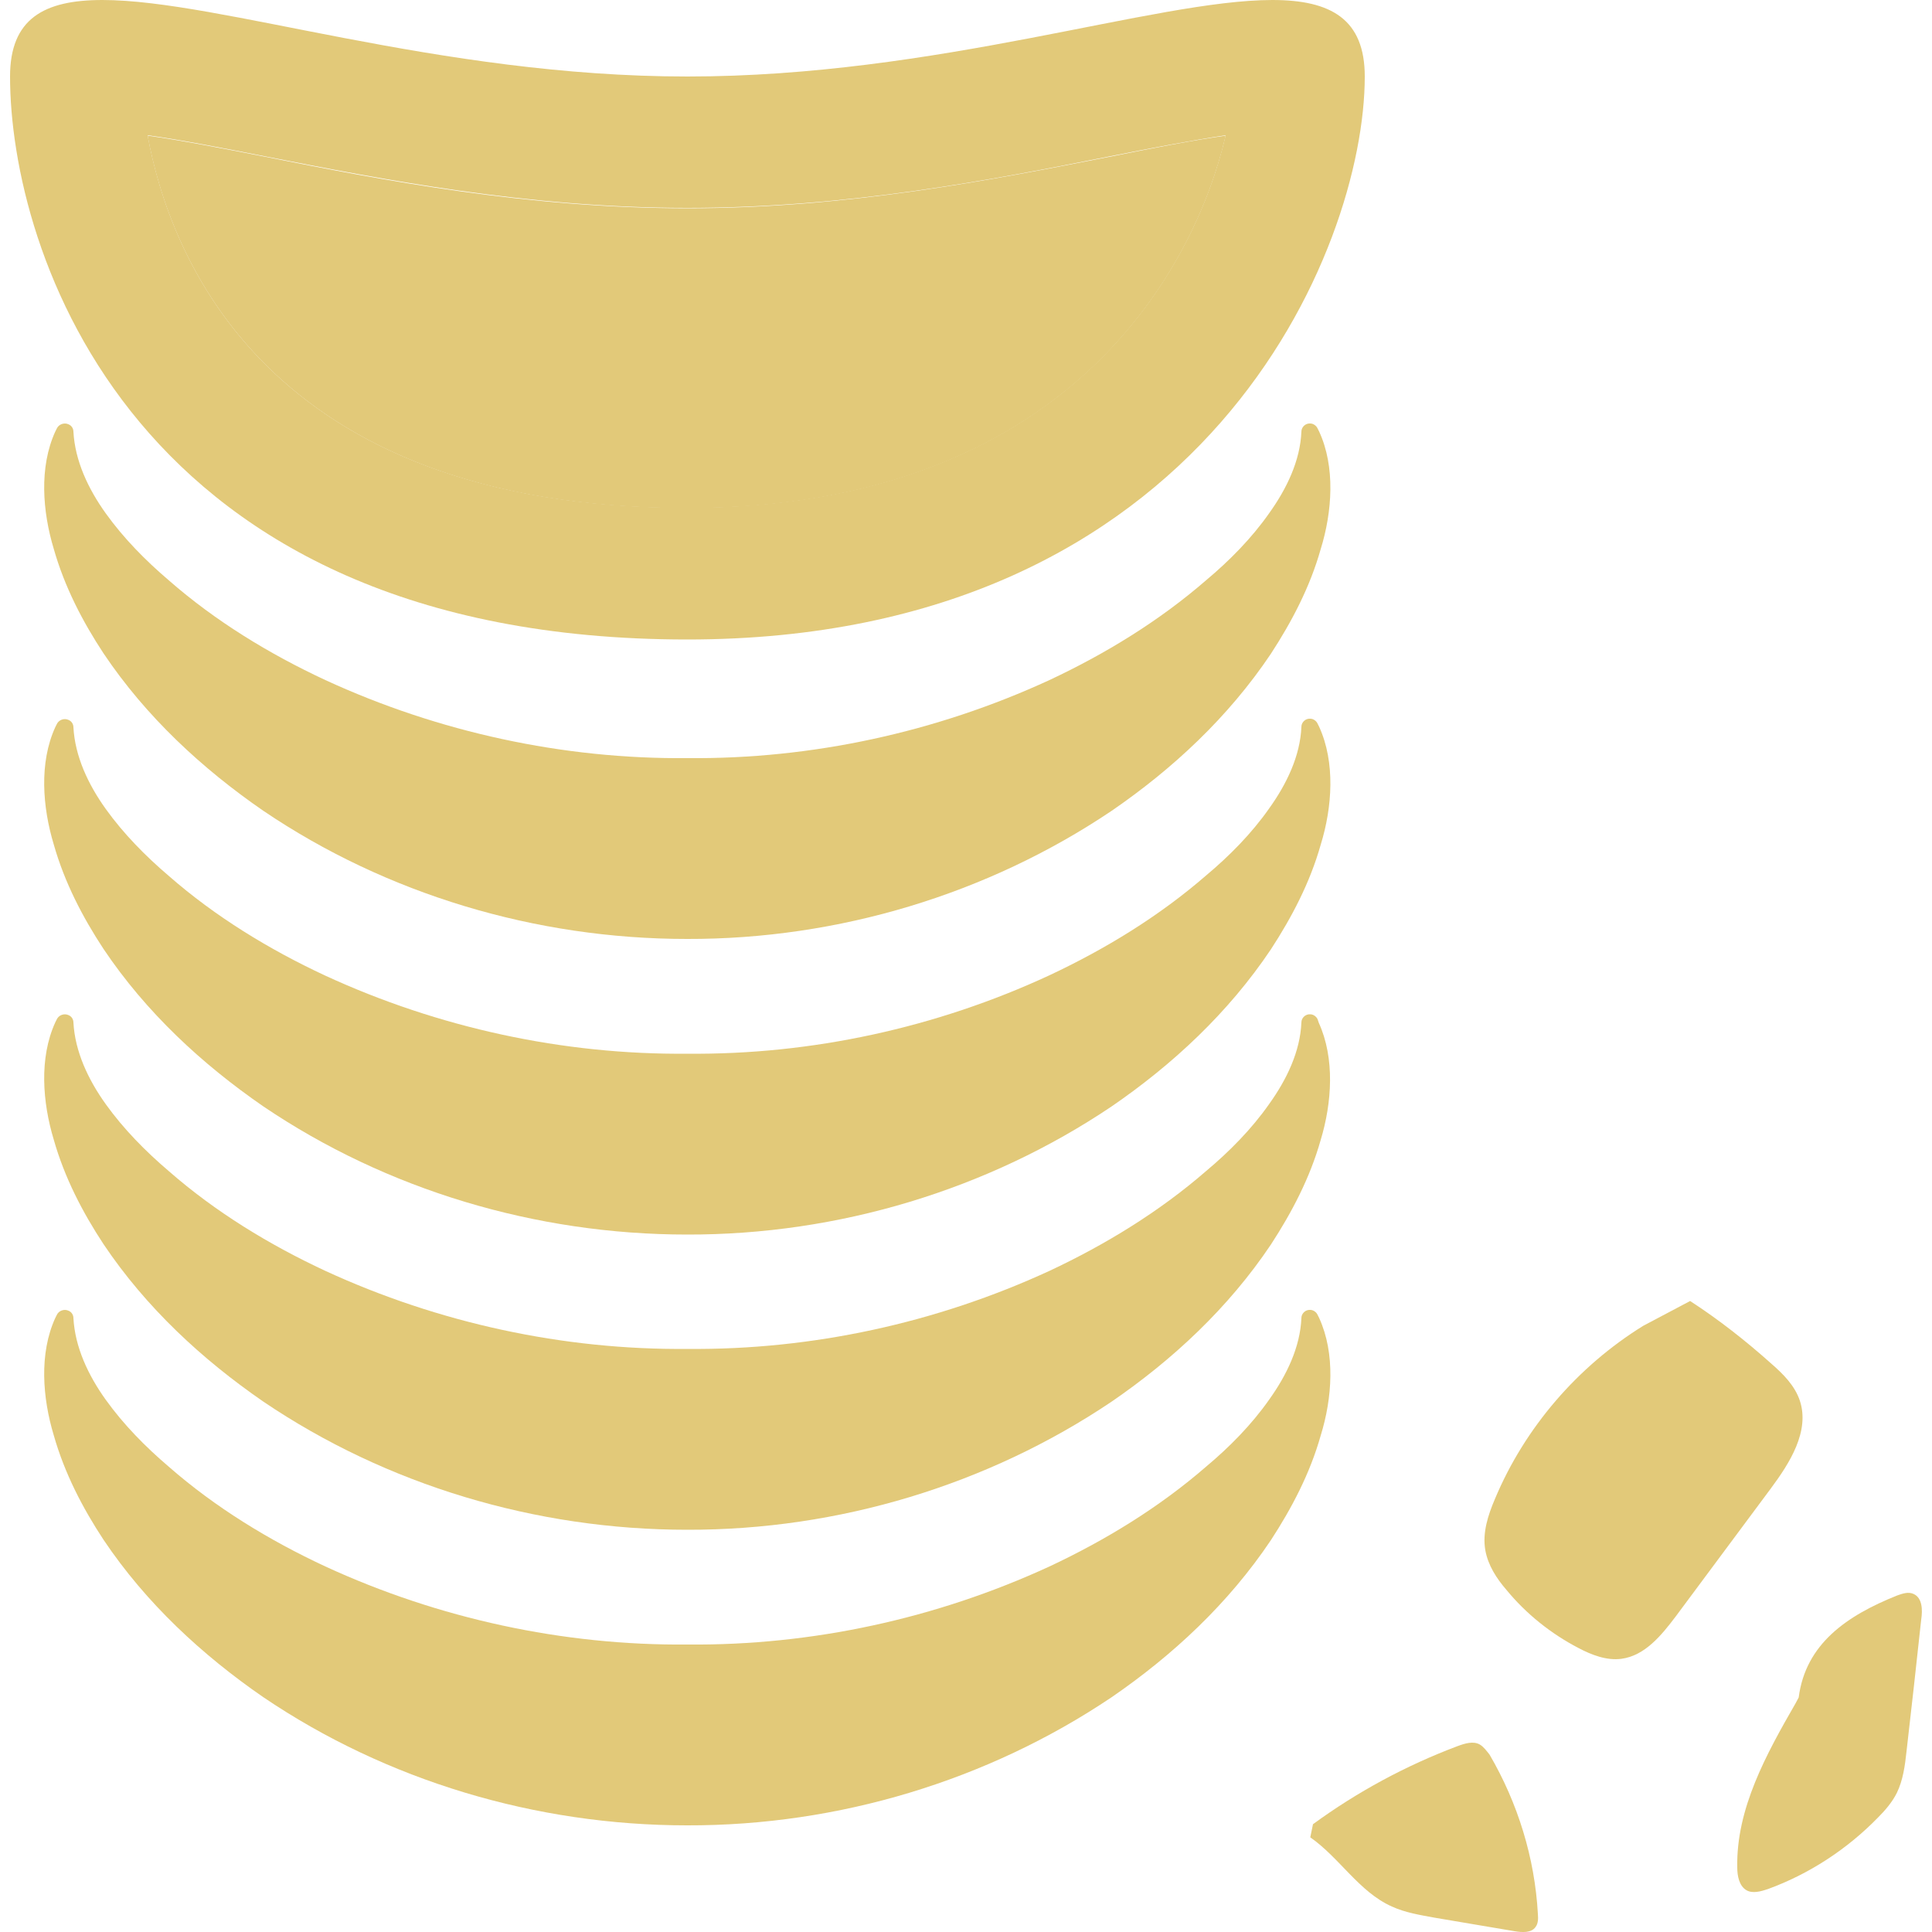
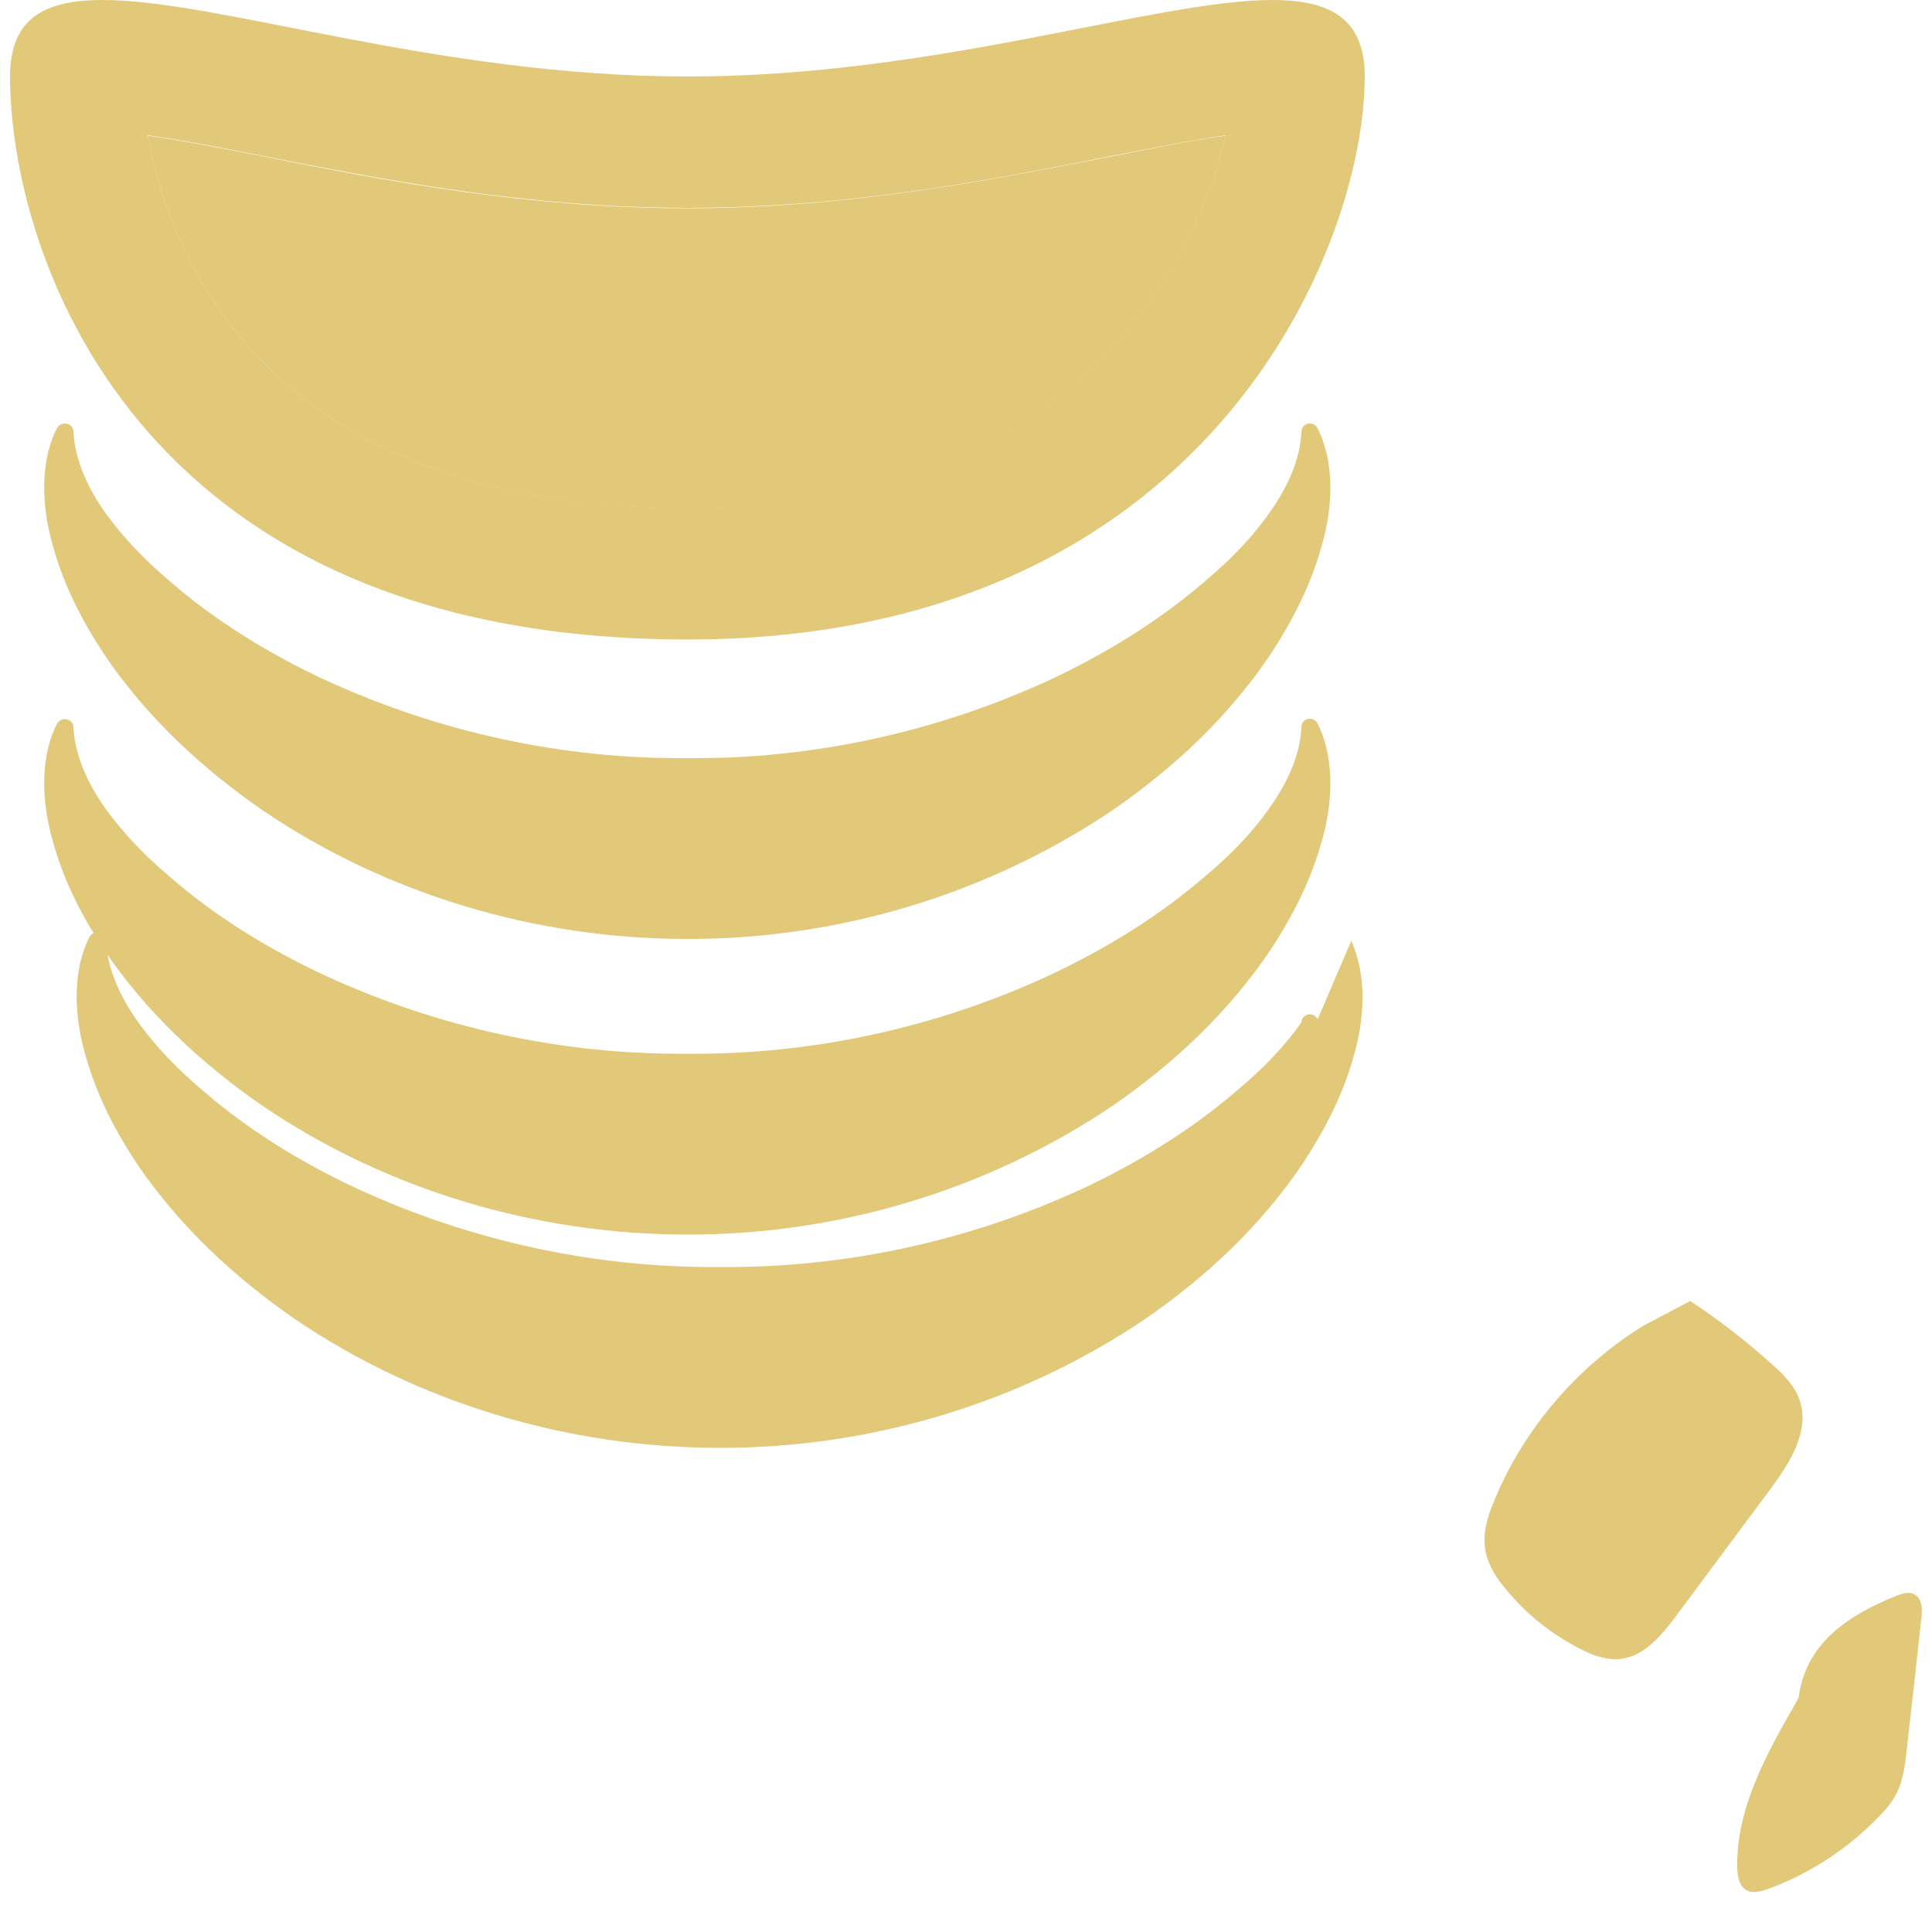
<svg xmlns="http://www.w3.org/2000/svg" version="1.1" id="Calque_1" x="0px" y="0px" viewBox="0 0 500 500" style="enable-background:new 0 0 500 500;" xml:space="preserve">
  <g id="chips">
    <path style="fill:#E2C979;" d="M341.4,111.7l-0.4-0.8c-0.3-0.7-1.1-1.3-1.9-1.3c-1.2-0.1-2.3,0.9-2.3,2.1   c-0.3,7.5-3.8,14.8-8.4,21.2c-4.5,6.4-10.2,12.2-16.3,17.3c-12.1,10.5-26,19-40.5,25.8c-29.3,13.5-61.5,20.5-93.7,20.2   c-32.1,0.3-64.4-6.7-93.7-20.2c-14.6-6.8-28.5-15.3-40.5-25.8c-6.1-5.2-11.7-10.9-16.3-17.3c-4.6-6.4-8-13.7-8.4-21.2   c0-0.8-0.5-1.6-1.3-1.9c-1.1-0.5-2.5,0-3,1.1l-0.4,0.8c-4.2,9.2-3.3,20.7-0.4,30.3c2.8,9.9,7.5,18.9,12.9,27.1   c11,16.4,25.5,29.8,41.3,40.7C100,231.4,138.6,243,177.8,243c39.2,0.1,77.8-11.6,109.8-33.1c15.9-10.9,30.3-24.3,41.3-40.7   c5.4-8.3,10.1-17.2,12.9-27.1C344.8,132.4,345.6,120.8,341.4,111.7z" />
    <path style="fill:#E2C979;" d="M341.4,188.1l-0.4-0.8c-0.3-0.7-1.1-1.3-1.9-1.3c-1.2-0.1-2.3,0.9-2.3,2.1   c-0.3,7.5-3.8,14.8-8.4,21.2c-4.5,6.4-10.2,12.2-16.3,17.3c-12.1,10.5-26,19-40.5,25.8C242.3,266,210,273,177.9,272.7   c-32.1,0.3-64.4-6.7-93.7-20.2c-14.6-6.8-28.5-15.3-40.5-25.8c-6.1-5.2-11.7-10.9-16.3-17.3c-4.6-6.4-8-13.7-8.4-21.2   c0-0.8-0.5-1.6-1.3-1.9c-1.1-0.5-2.5,0-3,1.1l-0.4,0.8c-4.2,9.2-3.3,20.7-0.4,30.3c2.8,9.9,7.5,18.9,12.9,27.1   c11,16.4,25.5,29.8,41.3,40.7c31.9,21.6,70.5,33.2,109.7,33.2c39.2,0.1,77.8-11.6,109.8-33.1c15.9-10.9,30.3-24.3,41.3-40.7   c5.4-8.3,10.1-17.2,12.9-27.1C344.8,208.9,345.6,197.3,341.4,188.1z" />
-     <path style="fill:#E2C979;" d="M341,263.8c-0.3-0.7-1.1-1.3-1.9-1.3c-1.2-0.1-2.3,0.9-2.3,2.1c-0.3,7.5-3.8,14.8-8.4,21.2   c-4.5,6.4-10.2,12.2-16.3,17.3c-12.1,10.5-26,19-40.5,25.8c-29.3,13.5-61.5,20.5-93.7,20.2c-32.1,0.3-64.4-6.7-93.7-20.2   c-14.6-6.8-28.5-15.3-40.5-25.8c-6.1-5.2-11.7-10.9-16.3-17.3s-8-13.7-8.4-21.2c0-0.8-0.5-1.6-1.3-1.9c-1.1-0.5-2.5,0-3,1.1   l-0.4,0.8c-4.2,9.2-3.3,20.7-0.4,30.3c2.8,9.9,7.5,18.9,12.9,27.1c11,16.4,25.5,29.8,41.3,40.7c31.9,21.6,70.5,33.2,109.7,33.2   c39.2,0.1,77.8-11.6,109.8-33.1c15.9-10.9,30.3-24.3,41.3-40.7c5.4-8.3,10.1-17.2,12.9-27.1c2.9-9.6,3.7-21.1-0.5-30.3L341,263.8z" />
-     <path style="fill:#E2C979;" d="M341.4,341.1l-0.4-0.8c-0.3-0.7-1.1-1.3-1.9-1.3c-1.2-0.1-2.3,0.9-2.3,2.1   c-0.3,7.5-3.8,14.8-8.4,21.2c-4.5,6.4-10.2,12.2-16.3,17.3c-12.1,10.5-26,19-40.5,25.8c-29.3,13.5-61.5,20.5-93.7,20.2   c-32.1,0.3-64.4-6.7-93.7-20.2c-14.6-6.8-28.5-15.3-40.5-25.8c-6.1-5.2-11.7-10.9-16.3-17.3s-8-13.7-8.4-21.2   c0-0.8-0.5-1.6-1.3-1.9c-1.1-0.5-2.5,0-3,1.1l-0.4,0.8c-4.2,9.2-3.3,20.7-0.4,30.3c2.8,9.9,7.5,18.9,12.9,27.1   c11,16.4,25.5,29.8,41.3,40.7c31.9,21.6,70.5,33.2,109.7,33.2c39.2,0.1,77.8-11.6,109.8-33.1c15.9-10.9,30.3-24.3,41.3-40.7   c5.4-8.3,10.1-17.2,12.9-27.1C344.8,361.8,345.6,350.3,341.4,341.1z" />
+     <path style="fill:#E2C979;" d="M341,263.8c-0.3-0.7-1.1-1.3-1.9-1.3c-1.2-0.1-2.3,0.9-2.3,2.1c-4.5,6.4-10.2,12.2-16.3,17.3c-12.1,10.5-26,19-40.5,25.8c-29.3,13.5-61.5,20.5-93.7,20.2c-32.1,0.3-64.4-6.7-93.7-20.2   c-14.6-6.8-28.5-15.3-40.5-25.8c-6.1-5.2-11.7-10.9-16.3-17.3s-8-13.7-8.4-21.2c0-0.8-0.5-1.6-1.3-1.9c-1.1-0.5-2.5,0-3,1.1   l-0.4,0.8c-4.2,9.2-3.3,20.7-0.4,30.3c2.8,9.9,7.5,18.9,12.9,27.1c11,16.4,25.5,29.8,41.3,40.7c31.9,21.6,70.5,33.2,109.7,33.2   c39.2,0.1,77.8-11.6,109.8-33.1c15.9-10.9,30.3-24.3,41.3-40.7c5.4-8.3,10.1-17.2,12.9-27.1c2.9-9.6,3.7-21.1-0.5-30.3L341,263.8z" />
    <path style="fill:#E2C979;" d="M465.8,362.5c-1.3-3.9-4.3-6.9-7.4-9.6c-6.6-5.9-13.6-11.4-21-16.2l-12.1,6.4   c-17,10.5-30.7,26.4-38.4,44.8c-1.8,4.2-3.3,8.8-2.5,13.3c0.7,3.9,2.9,7.3,5.5,10.3c5.1,6.2,11.5,11.3,18.6,15   c3.4,1.8,7.3,3.3,11.1,2.8c6.1-0.8,10.4-6.1,14.1-11c8.2-11,16.4-22.1,24.6-33.1C463.2,378.6,468.4,370.4,465.8,362.5z" />
    <path style="fill:#E2C979;" d="M495.2,412.5c-1.3-0.6-2.8-0.1-4.2,0.4c-13,5.2-23.7,12.5-25.5,26.4l-0.8,1.5   c-7.6,13.2-15.4,27.3-15.1,42.5c0,2.2,0.5,4.8,2.4,5.9c1.6,0.9,3.7,0.3,5.5-0.3c10.7-3.9,20.5-10.3,28.5-18.5   c1.9-1.9,3.7-4,4.9-6.4c1.6-3.3,2.1-7,2.5-10.7c1.3-11.4,2.6-22.8,3.8-34.1C497.6,416.6,497.5,413.5,495.2,412.5z" />
-     <path style="fill:#E2C979;" d="M383,451.5c-1.7-1-3.9-0.3-5.8,0.4c-13.3,5-25.9,11.8-37.4,20.2l-0.7,3.4   c7.6,5.3,12.6,14.1,21.1,17.9c3.5,1.6,7.3,2.2,11.1,2.9c6.9,1.2,13.8,2.3,20.7,3.5c1.9,0.3,4.3,0.5,5.4-1.1   c0.7-0.9,0.7-2.2,0.6-3.4c-0.8-14.5-5.2-28.7-12.5-41.2C384.7,453.1,384,452.1,383,451.5z" />
    <path style="fill:#E2C979;" d="M177.9,131.5c98.9,0,131.5-62.6,139.3-96.4c-8.6,1.2-19.2,3.3-30.2,5.5   c-30.1,5.9-67.5,13.3-109.1,13.3s-79-7.3-109.1-13.3c-11.2-2.2-22-4.3-30.6-5.5C43.8,65.7,68.5,131.5,177.9,131.5z" />
    <path style="fill:#E2C979;" d="M177.9,165.5c134.3,0,175.3-101.2,175.3-145.7C353.2,5,344.5,0,329.3,0   c-30.4,0-86.8,19.8-151.4,19.8C113.3,19.8,56.9,0,26.5,0C11.3,0,2.6,4.9,2.6,19.8C2.6,64.3,33.8,165.5,177.9,165.5z M68.8,40.5   c30.1,5.9,67.5,13.3,109.1,13.3s79-7.3,109.1-13.3c11-2.2,21.6-4.2,30.2-5.5c-7.8,33.8-40.4,96.4-139.3,96.4   C68.5,131.5,43.8,65.7,38.2,35C46.9,36.2,57.6,38.3,68.8,40.5z" />
  </g>
</svg>